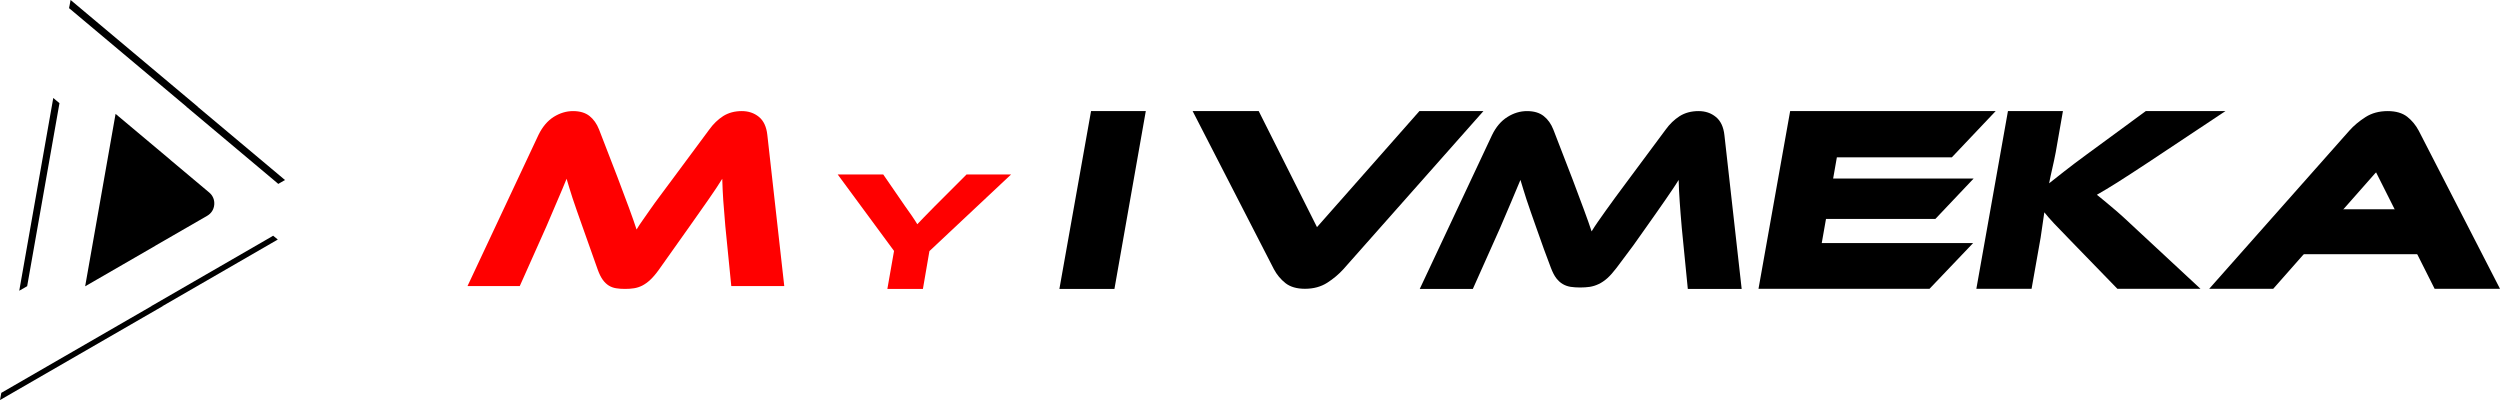
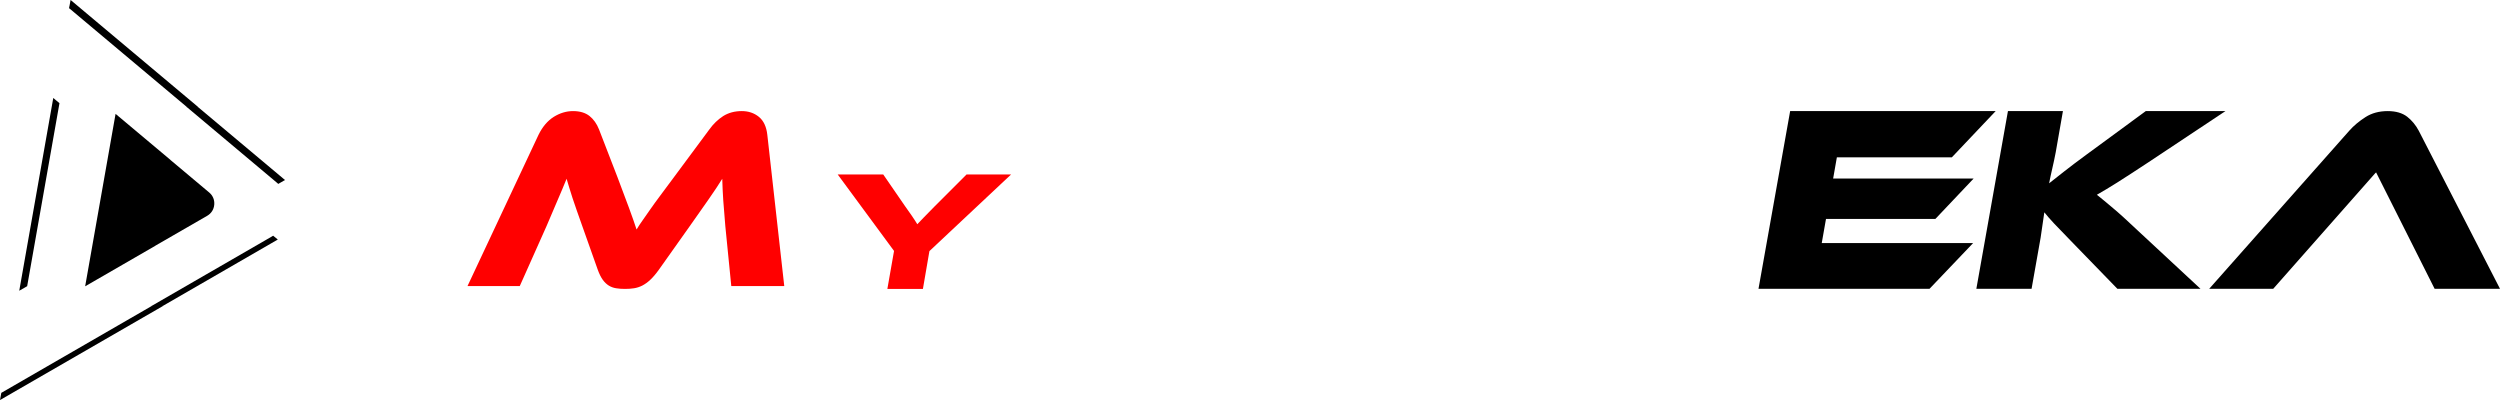
<svg xmlns="http://www.w3.org/2000/svg" xml:space="preserve" width="423.333mm" height="67.733mm" version="1.1" style="shape-rendering:geometricPrecision; text-rendering:geometricPrecision; image-rendering:optimizeQuality; fill-rule:evenodd; clip-rule:evenodd" viewBox="0 0 42333 6773">
  <defs>
    <style type="text/css">
   
    .fil2 {fill:black}
    .fil3 {fill:black}
    .fil1 {fill:black;fill-rule:nonzero}
    .fil0 {fill:red;fill-rule:nonzero}
   
  </style>
  </defs>
  <g id="Layer_x0020_1">
    <g id="_256239768">
      <g>
        <g>
          <path class="fil0" d="M10461 3014c76,201 139,371 192,512 52,141 94,261 126,360 32,-53 67,-106 105,-159 37,-54 80,-115 128,-183 48,-69 103,-145 166,-229 62,-84 136,-183 220,-296l614 -828c67,-93 145,-168 233,-225 89,-56 194,-85 316,-85 113,0 210,33 290,98 80,66 127,167 142,303l287 2562 -897 0 -101 -1015c-14,-166 -26,-311 -35,-436 -8,-125 -14,-247 -17,-366 -32,53 -66,106 -102,159 -37,54 -77,114 -122,179 -45,65 -95,136 -148,211 -54,76 -114,161 -181,257l-519 732c-52,73 -101,130 -146,172 -45,43 -91,75 -137,99 -46,23 -93,38 -139,45 -47,8 -98,11 -153,11 -55,0 -105,-3 -150,-11 -45,-7 -87,-22 -124,-45 -38,-24 -72,-56 -103,-99 -30,-42 -59,-99 -85,-172l-261 -736c-35,-99 -66,-187 -94,-266 -28,-78 -51,-149 -72,-211 -20,-63 -38,-120 -54,-172 -16,-53 -32,-103 -46,-153 -44,108 -94,229 -153,364 -58,135 -120,281 -187,438l-453 1015 -885 0 1203 -2562c67,-136 153,-237 257,-303 105,-65 214,-98 327,-98 116,0 209,28 279,83 69,55 123,131 161,227l318 823z" />
          <path class="fil0" d="M17121 2954l-1383 1298 -110 640 -602 0 113 -643 -954 -1295 771 0 371 539c12,17 28,40 48,68 20,28 41,57 62,88 21,31 41,60 58,87 17,27 30,47 38,61 27,-27 62,-64 105,-110 44,-47 108,-112 193,-197l536 -536 754 0z" />
        </g>
        <g>
          <g>
-             <path class="fil1" d="M21314 1881l987 1965 1734 -1965 1084 0 -2371 2677c-77,85 -168,162 -274,230 -107,68 -232,102 -377,102 -138,0 -248,-32 -329,-95 -81,-64 -147,-143 -197,-237l-1376 -2677 1119 0z" />
            <path class="fil1" d="M40228 2927l-1 -2 -1734 1965 -1084 0 2372 -2677c76,-86 168,-162 274,-230 106,-68 231,-102 376,-102 139,0 248,32 330,95 81,64 146,143 196,237l1376 2677 -1107 0 -991 -1971 -7 8z" />
-             <polygon class="fil2" points="39435,3543 40921,3543 41304,4304 38747,4304 " />
            <polygon class="fil1" points="33411,4116 32673,4890 29777,4890 30313,1881 33793,1881 33051,2664 31104,2664 31041,3023 33420,3023 32772,3707 30920,3707 30848,4116 " />
            <path class="fil1" d="M37261 4890l-1407 0 -769 -792c-132,-135 -233,-240 -304,-315 -70,-75 -125,-138 -164,-188l-63 431 -153 864 -935 0 535 -3009 931 0 -122 697c-18,93 -37,185 -58,274 -21,90 -39,174 -54,252 69,-54 154,-120 254,-200 100,-79 229,-176 384,-290l999 -733 1349 0 -1300 864c-114,75 -214,140 -301,197 -87,57 -164,107 -232,149 -67,42 -128,79 -182,112 -54,33 -108,65 -162,95 75,60 166,135 272,225 107,89 244,214 412,373l1070 994z" />
-             <path class="fil1" d="M26627 3032c77,204 142,378 195,521 53,143 96,265 129,365 32,-53 68,-107 106,-162 38,-54 82,-116 131,-186 48,-69 104,-146 168,-232 63,-86 138,-186 223,-301l625 -841c68,-95 147,-171 237,-229 90,-57 197,-86 321,-86 115,0 213,33 294,100 81,66 129,169 144,308l292 2603 -912 0 -102 -1032c-15,-168 -26,-315 -35,-442 -9,-127 -15,-251 -18,-372 -32,53 -67,107 -104,161 -37,55 -78,115 -124,182 -46,66 -96,138 -150,215 -55,76 -116,163 -184,261l-209 295 -281 376c-56,73 -108,132 -156,175 -48,42 -97,76 -147,99 -50,24 -100,39 -150,47 -49,7 -104,11 -163,11 -59,0 -113,-4 -161,-11 -48,-8 -93,-23 -133,-47 -41,-23 -77,-57 -110,-99 -33,-43 -63,-102 -91,-175l-118 -316 -128 -360c-35,-100 -67,-190 -95,-270 -28,-79 -52,-151 -73,-214 -21,-64 -39,-122 -55,-175 -17,-53 -32,-105 -47,-155 -44,109 -96,232 -155,369 -59,138 -122,286 -190,445l-461 1032 -899 0 1223 -2603c67,-139 155,-242 261,-308 106,-67 217,-100 332,-100 118,0 212,28 283,84 71,56 126,133 164,231l323 836z" />
          </g>
-           <polygon class="fil1" points="18871,4892 17939,4892 18475,1881 19402,1881 " />
        </g>
      </g>
      <g>
        <path class="fil3" d="M1957 1928l930 780 -1 3 1 0 0 -1 1 0 1 0 0 0 0 1 653 548c62,52 93,125 86,207 -7,81 -50,148 -121,189l-874 504 0 1 -1 0 0 0 0 -1 -1 0 -1 3 -1188 686 515 -2920z" />
        <g>
          <path class="fil3" d="M1195 -1l2157 1810 -2 8 3 -2 0 -2 1 1 2 -1 0 0 0 2 1470 1233 -114 66c-10,-9 -20,-18 -31,-27l-1515 -1272 0 -2 0 0 -2 1 -1 -1 0 2 -3 2 1 -8 -1991 -1671 25 -139z" />
-           <path class="fil3" d="M4704 4056l-1941 1121 0 2 -1 -1 -2 1 0 -3 -2 -1 -1 8 -2757 1591 22 -122 2544 -1469 2 -8 2 1 -1 3 2 -1 2 1 0 -2 2028 -1171c8,-5 16,-10 24,-15l79 65zm-3529 -3913l-5 -5 8 -45c-1,17 -2,33 -3,50z" />
+           <path class="fil3" d="M4704 4056l-1941 1121 0 2 -1 -1 -2 1 0 -3 -2 -1 -1 8 -2757 1591 22 -122 2544 -1469 2 -8 2 1 -1 3 2 -1 2 1 0 -2 2028 -1171c8,-5 16,-10 24,-15zm-3529 -3913l-5 -5 8 -45c-1,17 -2,33 -3,50z" />
          <polygon class="fil3" points="326,4923 902,1659 1007,1747 460,4846 " />
        </g>
      </g>
    </g>
  </g>
</svg>